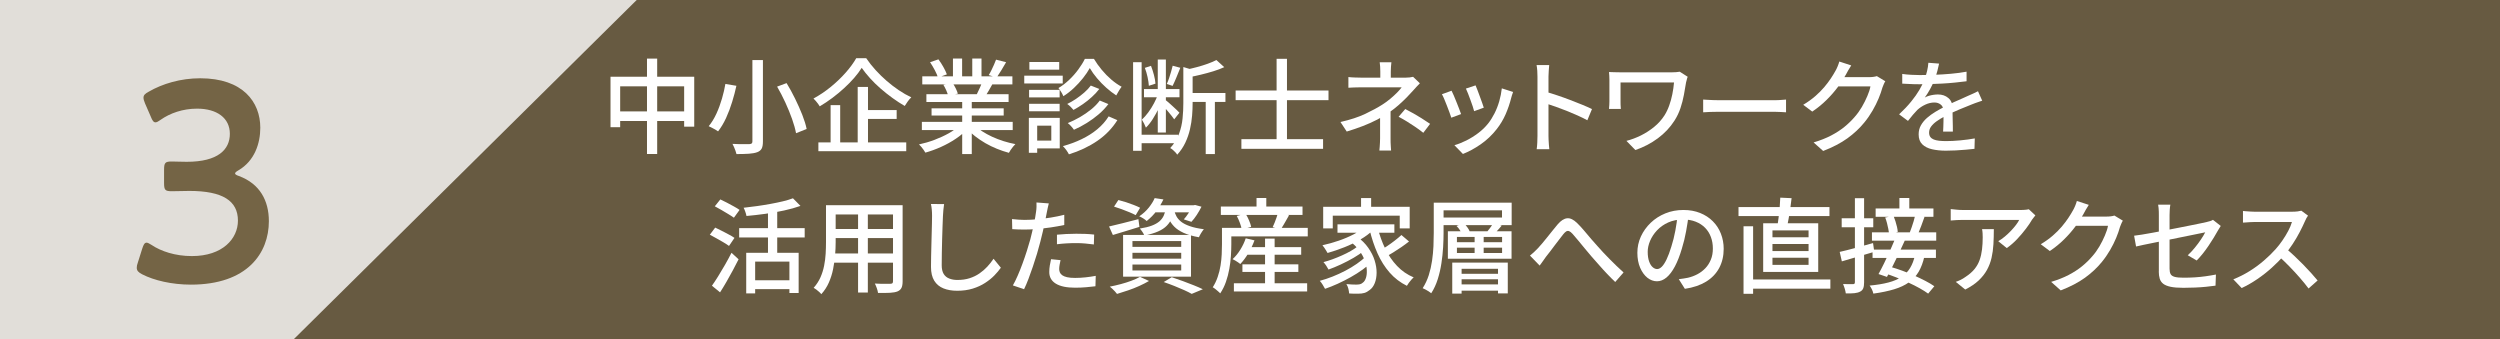
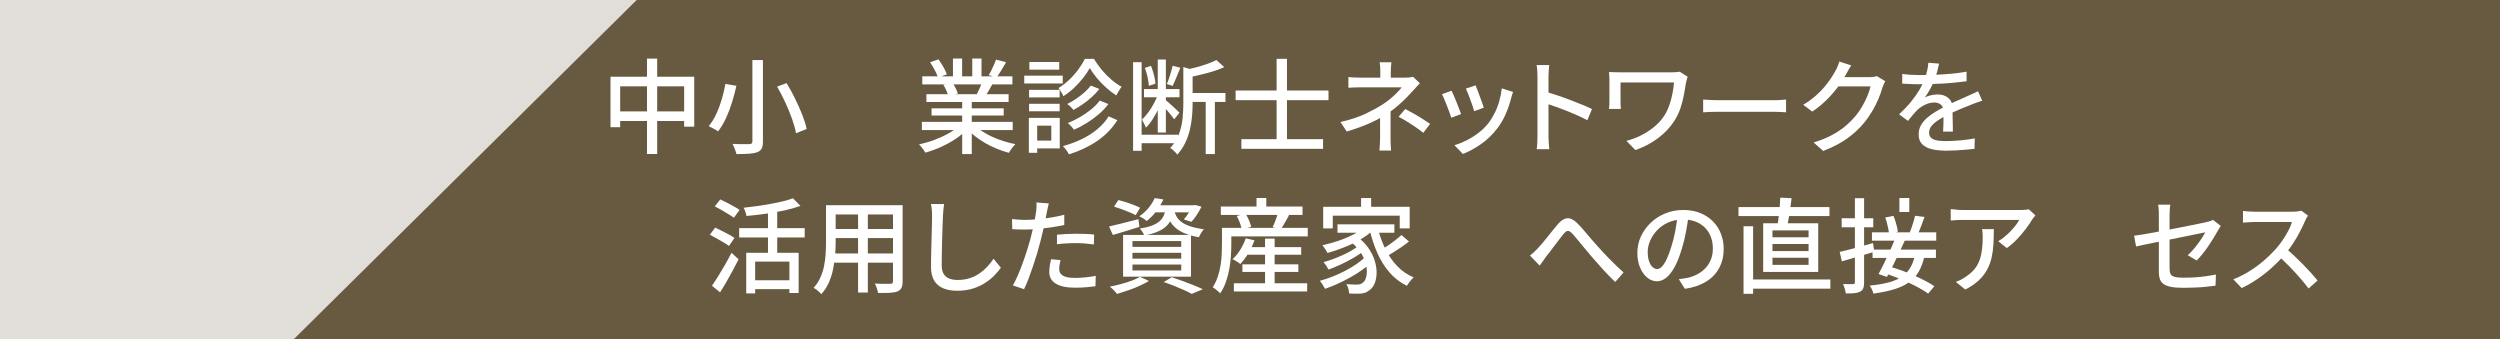
<svg xmlns="http://www.w3.org/2000/svg" id="b" width="662.68" height="89.91" viewBox="0 0 662.68 89.91">
  <rect x="0" y="0" width="662.68" height="89.91" fill="#333333" stroke="none" />
  <defs>
    <style>.d,.e{fill:#746445;}.f,.g{fill:#fff;}.f,.e{opacity:.8;}</style>
  </defs>
  <g id="c">
    <rect class="e" width="662.68" height="89.91" />
    <polygon class="f" points="77.87 89.91 0 89.91 0 0 168.77 0 77.87 89.91" />
    <path class="g" d="M161.82,20.34h22.2v13.23h-2.67v-10.69h-16.96v10.83h-2.56v-13.36ZM163.15,29.53h19.71v2.54h-19.71v-2.54ZM171.5,15.54h2.7v25.28h-2.7V15.54Z" />
    <path class="g" d="M192.28,22.25l2.92.49c-.29,1.34-.66,2.76-1.12,4.25-.45,1.49-.99,2.91-1.61,4.27-.62,1.35-1.33,2.54-2.13,3.56-.2-.15-.45-.3-.75-.48s-.6-.34-.91-.49c-.31-.15-.58-.29-.82-.4.78-.94,1.46-2.06,2.05-3.34s1.07-2.61,1.47-3.99c.4-1.38.7-2.67.9-3.87ZM199.42,15.92h2.81v21.54c0,.87-.11,1.52-.34,1.94s-.62.74-1.19.95c-.54.2-1.27.33-2.18.4-.91.06-2.01.09-3.3.09-.05-.25-.14-.54-.26-.86s-.25-.64-.38-.97c-.14-.33-.28-.62-.42-.87.66.04,1.29.06,1.9.07.61.01,1.15.01,1.61,0,.46,0,.79-.01,1-.01.27-.02.47-.08.59-.18s.18-.29.18-.56V15.92ZM205.99,22.96l2.51-.93c.78,1.27,1.53,2.64,2.25,4.11.72,1.46,1.35,2.89,1.91,4.29.55,1.4.94,2.66,1.16,3.76l-2.81,1.12c-.2-1.09-.55-2.34-1.05-3.76s-1.1-2.88-1.79-4.38-1.42-2.9-2.18-4.21Z" />
-     <path class="g" d="M228.41,17.99c-.54.87-1.21,1.76-2,2.67s-1.68,1.81-2.66,2.71c-.98.9-2.02,1.76-3.11,2.58-1.09.82-2.21,1.56-3.35,2.24-.11-.2-.26-.43-.45-.68s-.39-.5-.6-.75c-.21-.24-.41-.46-.61-.64,1.6-.87,3.13-1.9,4.59-3.09,1.46-1.19,2.78-2.45,3.95-3.78s2.1-2.6,2.79-3.82h2.65c.73,1.07,1.55,2.12,2.48,3.14.93,1.02,1.91,1.98,2.95,2.88,1.04.9,2.11,1.72,3.22,2.47,1.11.75,2.21,1.37,3.3,1.88-.33.31-.64.67-.94,1.09-.3.42-.57.82-.8,1.2-1.07-.62-2.15-1.32-3.24-2.11s-2.15-1.63-3.16-2.51-1.95-1.79-2.79-2.73c-.85-.94-1.58-1.85-2.2-2.74ZM216.93,37.74h23.29v2.34h-23.29v-2.34ZM220.17,27.86h2.54v11.04h-2.54v-11.04ZM227.35,23.04h2.73v15.95h-2.73v-15.95ZM228.6,29.17h9.08v2.35h-9.08v-2.35Z" />
    <path class="g" d="M254.4,33.21l2.07.95c-.85.93-1.89,1.8-3.11,2.62-1.22.82-2.53,1.54-3.93,2.17-1.4.63-2.78,1.13-4.14,1.51-.13-.24-.29-.49-.48-.75-.19-.26-.39-.52-.6-.78-.21-.25-.41-.47-.61-.65,1.36-.29,2.73-.69,4.09-1.2,1.36-.51,2.64-1.1,3.82-1.76,1.18-.66,2.14-1.37,2.89-2.11ZM244.36,32.31h24.08v2.16h-24.08v-2.16ZM244.47,20.23h23.89v2.15h-23.89v-2.15ZM245.56,24.97h21.79v2.07h-21.79v-2.07ZM246.54,16.49l2.21-.76c.45.6.89,1.27,1.31,2.02.42.75.73,1.4.93,1.96l-2.35.85c-.16-.54-.45-1.2-.85-1.96-.4-.76-.82-1.46-1.25-2.1ZM246.93,28.71h19.12v1.91h-19.12v-1.91ZM250.06,22.49l2.48-.44c.29.42.56.89.82,1.42.25.53.44.98.54,1.36l-2.59.49c-.09-.38-.25-.84-.49-1.38s-.49-1.02-.76-1.46ZM252.6,15.51h2.43v5.73h-2.43v-5.73ZM255.05,25.98h2.54v14.86h-2.54v-14.86ZM258.24,33.15c.58.56,1.28,1.11,2.09,1.64s1.7,1.01,2.66,1.46c.96.44,1.97.83,3.01,1.16,1.05.33,2.09.59,3.15.79-.18.18-.39.41-.61.68-.23.27-.44.55-.63.84-.19.29-.35.56-.48.79-1.07-.29-2.14-.65-3.19-1.08-1.05-.43-2.07-.92-3.04-1.48-.97-.56-1.88-1.18-2.73-1.84-.84-.66-1.59-1.38-2.22-2.14l1.99-.82ZM257.72,15.51h2.45v5.59h-2.45v-5.59ZM260.4,21.59l2.7.65c-.35.64-.69,1.25-1.04,1.84s-.67,1.1-.98,1.51l-2.15-.63c.25-.49.52-1.05.8-1.69.28-.64.51-1.2.67-1.69ZM264.02,15.81l2.67.68c-.42.73-.85,1.46-1.29,2.18-.45.73-.85,1.36-1.21,1.88l-2.1-.65c.24-.38.47-.81.71-1.29.24-.48.46-.97.68-1.46.22-.49.4-.93.54-1.33Z" />
    <path class="g" d="M271.5,20.06h10.2v2.07h-10.2v-2.07ZM272.72,31.24h2.21v9.27h-2.21v-9.27ZM272.78,23.83h8.1v1.99h-8.1v-1.99ZM272.78,27.51h8.1v1.99h-8.1v-1.99ZM272.86,16.44h7.91v2.02h-7.91v-2.02ZM273.9,31.24h7.01v8.1h-7.01v-2.07h4.77v-3.96h-4.77v-2.07ZM288.87,18.05c-.47.85-1.07,1.74-1.8,2.66-.73.92-1.53,1.79-2.41,2.62-.88.83-1.81,1.55-2.79,2.17-.13-.33-.32-.7-.57-1.11-.25-.41-.5-.76-.74-1.05.98-.58,1.92-1.3,2.82-2.15.9-.85,1.71-1.77,2.44-2.76.73-.98,1.31-1.93,1.75-2.83h2.4c.6,1,1.3,1.98,2.09,2.93.79.95,1.64,1.81,2.54,2.58s1.8,1.39,2.71,1.88c-.24.31-.48.68-.74,1.11-.25.43-.48.82-.68,1.19-.87-.56-1.75-1.24-2.64-2.03s-1.71-1.64-2.47-2.54c-.76-.9-1.39-1.79-1.89-2.66ZM293.86,30.84l2.32,1.01c-1.35,2.16-3.13,4-5.34,5.51-2.22,1.51-4.72,2.69-7.5,3.55-.16-.33-.4-.7-.69-1.12-.3-.42-.61-.77-.91-1.06,1.75-.47,3.39-1.08,4.95-1.83s2.95-1.63,4.17-2.64c1.23-1.02,2.23-2.16,3.01-3.41ZM289.14,22.68l2.26.9c-.56.73-1.22,1.44-1.98,2.13-.75.69-1.55,1.32-2.37,1.89-.83.57-1.66,1.09-2.5,1.54-.2-.25-.46-.53-.76-.83s-.61-.55-.9-.75c.76-.37,1.54-.81,2.32-1.34s1.52-1.1,2.21-1.7,1.26-1.22,1.72-1.84ZM291.51,26.64l2.29.95c-.73.96-1.58,1.86-2.56,2.7-.98.84-2.03,1.6-3.15,2.3-1.12.7-2.26,1.31-3.42,1.81-.18-.27-.42-.58-.72-.91-.3-.34-.6-.62-.91-.86,1.07-.44,2.14-.96,3.22-1.58,1.07-.62,2.07-1.31,2.99-2.06s1.68-1.54,2.28-2.36Z" />
    <path class="g" d="M300.35,16.49h2.26v23.48h-2.26v-23.48ZM301.77,35.72h10.53v2.24h-10.53v-2.24ZM307.03,24.81l1.44.6c-.33,1.02-.74,2.06-1.24,3.12s-1.05,2.06-1.64,2.99-1.2,1.7-1.84,2.32c-.11-.31-.27-.67-.48-1.08-.21-.41-.4-.76-.59-1.05.56-.51,1.13-1.15,1.69-1.91s1.08-1.58,1.54-2.45c.46-.87.83-1.72,1.1-2.54ZM303.24,23.61h9.41v2.18h-9.41v-2.18ZM303.46,17.99l1.64-.54c.29.75.55,1.55.78,2.43.23.87.36,1.64.4,2.29l-1.75.57c-.04-.65-.15-1.42-.34-2.3-.19-.88-.43-1.7-.72-2.44ZM306.89,15.78h2.15v19.36h-2.15V15.78ZM308.94,26.5c.18.13.45.34.79.65s.72.65,1.12,1.01c.4.37.77.7,1.1,1.02.34.32.57.55.69.7l-1.39,1.75c-.18-.25-.42-.57-.72-.96-.3-.38-.62-.78-.97-1.18-.35-.41-.68-.8-1-1.16-.32-.36-.59-.66-.8-.9l1.17-.93ZM310.85,17.42l2.02.55c-.33.82-.67,1.67-1.04,2.56s-.7,1.64-1.01,2.24l-1.53-.52c.2-.44.4-.94.59-1.51.19-.57.37-1.15.54-1.73.17-.58.31-1.11.42-1.58ZM313.68,17.77l3.08.93c-.02.2-.23.34-.63.41v8.24c0,1.02-.04,2.12-.14,3.3-.09,1.18-.28,2.38-.56,3.61-.28,1.23-.7,2.42-1.24,3.57-.54,1.15-1.26,2.21-2.15,3.18-.11-.2-.27-.42-.49-.65s-.45-.45-.68-.65c-.24-.2-.46-.35-.68-.46,1.05-1.15,1.83-2.4,2.33-3.75.5-1.36.82-2.74.95-4.14.14-1.41.2-2.75.2-4.02v-9.54ZM322.44,15.92l2.07,1.88c-.85.4-1.82.76-2.89,1.09s-2.17.63-3.3.9c-1.13.27-2.22.51-3.27.71-.06-.27-.16-.61-.33-1-.16-.39-.33-.72-.49-1,1-.2,2.01-.44,3.03-.71,1.02-.27,1.98-.57,2.89-.9.91-.33,1.67-.65,2.29-.98ZM314.88,24.65h9.95v2.37h-9.95v-2.37ZM319.6,25.87h2.43v14.97h-2.43v-14.97Z" />
    <path class="g" d="M327.53,23.99h24.62v2.56h-24.62v-2.56ZM329.06,36.89h21.65v2.56h-21.65v-2.56ZM338.39,15.59h2.75v23.15h-2.75V15.59Z" />
    <path class="g" d="M376.37,22.08c-.29.29-.6.61-.93.97s-.61.67-.85.94c-.49.56-1.07,1.18-1.73,1.85-.66.67-1.38,1.35-2.15,2.03-.77.68-1.59,1.31-2.44,1.9-.98.69-2.06,1.34-3.24,1.95-1.18.61-2.44,1.17-3.78,1.69-1.34.52-2.76,1-4.27,1.46l-1.66-2.53c2.62-.6,4.82-1.32,6.6-2.17s3.28-1.66,4.5-2.44c.76-.49,1.48-1.01,2.14-1.57.66-.55,1.25-1.1,1.77-1.62.52-.53.92-.99,1.21-1.39h-10.69c-.31,0-.69,0-1.13.01-.45,0-.87.02-1.28.04-.41.02-.75.04-1.02.06v-2.84c.47.06,1.04.1,1.69.12.65.03,1.22.04,1.69.04h11.83c.36,0,.71-.02,1.05-.06s.63-.09.89-.16l1.8,1.72ZM368.6,28.25v8.43c0,.33,0,.69.01,1.08s.03.77.06,1.15.05.7.07,1h-3.11c.04-.27.07-.6.09-.97s.05-.76.07-1.16.03-.76.03-1.09v-7.28l2.78-1.15ZM368.82,16.52c-.04.31-.07.69-.11,1.16-.04.46-.05.9-.05,1.29v2.84h-2.78v-2.84c0-.42-.01-.85-.04-1.31-.03-.45-.07-.84-.12-1.15h3.11ZM377.27,35.2c-.78-.62-1.52-1.16-2.21-1.62-.69-.46-1.38-.91-2.07-1.34-.69-.43-1.44-.86-2.26-1.29l1.77-2.05c.85.44,1.61.85,2.28,1.23.66.38,1.33.78,2.01,1.2.67.42,1.44.92,2.29,1.5l-1.8,2.37Z" />
    <path class="g" d="M384.77,24.05c.16.31.36.73.59,1.27.23.54.46,1.11.71,1.73.25.62.48,1.21.7,1.77.22.56.39,1.04.52,1.42l-2.59.96c-.11-.35-.27-.81-.49-1.41s-.45-1.21-.7-1.84c-.24-.64-.48-1.22-.71-1.76-.23-.54-.42-.94-.59-1.21l2.56-.93ZM401.08,24.37c-.13.34-.23.65-.31.9-.08.25-.15.49-.2.71-.37,1.46-.85,2.88-1.46,4.28-.61,1.4-1.4,2.72-2.36,3.95-1.25,1.6-2.68,2.95-4.27,4.05-1.59,1.1-3.16,1.95-4.7,2.55l-2.26-2.32c1.02-.29,2.07-.71,3.16-1.25,1.09-.55,2.14-1.2,3.15-1.96s1.89-1.61,2.63-2.54c.62-.78,1.18-1.68,1.69-2.68.51-1.01.93-2.08,1.26-3.22.33-1.14.55-2.28.68-3.42l3,.96ZM391.13,22.63c.13.27.29.68.49,1.21.2.54.41,1.11.64,1.72s.44,1.18.63,1.73.33.96.42,1.25l-2.56.93c-.07-.33-.2-.76-.38-1.29-.18-.54-.38-1.1-.6-1.69s-.43-1.16-.64-1.7c-.21-.55-.4-.98-.56-1.31l2.56-.85Z" />
    <path class="g" d="M407.54,36.05v-15.76c0-.44-.02-.94-.05-1.51-.04-.57-.1-1.08-.19-1.54h3.35c-.04.44-.08.93-.12,1.5-.04.56-.07,1.08-.07,1.55v15.76c0,.29,0,.65.03,1.06s.05.84.08,1.27c.04.43.07.81.11,1.16h-3.35c.07-.47.13-1.04.16-1.7.04-.66.05-1.26.05-1.79ZM409.83,24.35c.89.25,1.89.57,3,.94,1.11.37,2.23.77,3.35,1.2,1.13.43,2.2.85,3.22,1.27,1.02.42,1.88.8,2.59,1.15l-1.23,2.97c-.76-.42-1.62-.84-2.58-1.27-.95-.43-1.93-.84-2.93-1.24s-1.97-.76-2.9-1.09c-.94-.33-1.78-.61-2.52-.85v-3.08Z" />
    <path class="g" d="M447.36,20.34c-.06.09-.11.24-.16.45-.05.21-.1.41-.15.6-.04.19-.09.34-.12.45-.16,1.02-.35,2.11-.57,3.29-.22,1.17-.52,2.35-.91,3.52-.39,1.17-.93,2.3-1.62,3.37-1.13,1.76-2.59,3.31-4.38,4.64-1.79,1.33-3.78,2.36-5.96,3.11l-2.37-2.43c1.29-.33,2.57-.81,3.83-1.43,1.26-.63,2.44-1.39,3.53-2.28,1.09-.89,2-1.91,2.73-3.05.49-.78.91-1.65,1.25-2.61.35-.95.62-1.95.83-3,.21-1.05.36-2.09.45-3.12h-14.18v5.07c0,.18,0,.46.01.83s.03.75.07,1.13h-3.14c.04-.38.06-.73.08-1.05.02-.32.03-.62.03-.91v-5.81c0-.33,0-.66-.03-1.01-.02-.35-.04-.68-.08-1.01.4.02.86.04,1.39.05.53.02,1.09.03,1.69.03h13.58c.38,0,.75-.01,1.12-.04.36-.03.69-.07.98-.12l2.1,1.34Z" />
    <path class="g" d="M451.47,26.39c.31.02.69.04,1.13.07.45.03.93.05,1.45.07.52.02,1.01.03,1.49.03h14.84c.65,0,1.24-.02,1.77-.07.53-.05.95-.08,1.28-.1v3.38c-.31-.02-.75-.04-1.31-.08s-1.15-.06-1.75-.06h-14.84c-.74,0-1.49.01-2.24.04-.75.03-1.36.06-1.83.1v-3.38Z" />
    <path class="g" d="M490.71,17.34c-.27.4-.54.84-.8,1.31-.26.48-.47.85-.61,1.12-.56,1.04-1.28,2.14-2.14,3.3-.86,1.16-1.86,2.3-2.99,3.42-1.13,1.12-2.39,2.15-3.79,3.09l-2.4-1.8c1.18-.71,2.24-1.46,3.16-2.26s1.73-1.6,2.41-2.41c.68-.81,1.27-1.59,1.76-2.33.49-.74.9-1.42,1.23-2.02.16-.27.35-.65.55-1.13.2-.48.35-.92.46-1.32l3.16,1.03ZM499.74,21.54c-.15.22-.28.48-.41.79-.13.31-.24.6-.35.87-.24.87-.57,1.84-1.01,2.89-.44,1.06-.97,2.13-1.61,3.23-.64,1.1-1.36,2.15-2.18,3.15-1.25,1.54-2.75,2.94-4.49,4.2-1.74,1.25-3.88,2.37-6.42,3.35l-2.54-2.26c1.76-.53,3.31-1.14,4.65-1.84,1.34-.7,2.52-1.47,3.54-2.3,1.03-.84,1.94-1.73,2.74-2.67.69-.78,1.31-1.65,1.87-2.6.55-.96,1.04-1.91,1.44-2.87.41-.95.69-1.81.83-2.58h-9.71l1.04-2.45h8.32c.38,0,.75-.02,1.12-.07s.67-.11.93-.2l2.24,1.36Z" />
    <path class="g" d="M514,16.85c-.11.53-.26,1.17-.45,1.92-.19.76-.47,1.6-.83,2.55-.31.76-.69,1.54-1.13,2.35-.45.8-.9,1.53-1.38,2.18.31-.18.67-.33,1.08-.45.41-.12.83-.21,1.25-.27.43-.06.81-.09,1.16-.09,1.09,0,2.01.31,2.75.94.75.63,1.12,1.53,1.12,2.71v1.34c0,.53,0,1.08.03,1.67.02.58.03,1.15.04,1.72,0,.56.01,1.05.01,1.47h-2.59c.02-.34.04-.75.06-1.21.02-.46.03-.95.04-1.46s.01-1,.01-1.47v-1.26c-.02-.82-.26-1.41-.74-1.77-.47-.37-1.03-.55-1.66-.55-.82,0-1.63.19-2.44.57s-1.5.85-2.09,1.39c-.38.38-.78.82-1.19,1.31-.41.49-.84,1.03-1.3,1.61l-2.35-1.74c1.26-1.18,2.32-2.31,3.19-3.38.87-1.07,1.6-2.1,2.17-3.07.57-.97,1.02-1.89,1.35-2.77.29-.75.53-1.5.71-2.28.18-.77.29-1.5.33-2.17l2.84.22ZM504.24,19.6c.73.11,1.53.19,2.4.23.87.04,1.64.07,2.29.07,1.22,0,2.54-.03,3.95-.08s2.85-.14,4.3-.27c1.44-.13,2.81-.31,4.1-.55v2.54c-.96.13-1.99.25-3.08.35-1.09.11-2.2.2-3.33.26-1.13.06-2.21.11-3.24.14-1.04.03-1.98.04-2.84.04-.38,0-.83,0-1.35-.01-.52,0-1.05-.03-1.61-.07s-1.09-.06-1.6-.08v-2.56ZM525.43,26.69c-.25.09-.55.19-.89.3-.34.11-.67.23-1,.35-.33.13-.63.24-.9.35-.93.36-2,.8-3.23,1.31-1.23.51-2.49,1.1-3.78,1.77-.87.45-1.63.91-2.26,1.36-.64.45-1.13.93-1.49,1.42s-.53,1.03-.53,1.61c0,.47.11.85.33,1.15.22.29.52.51.91.67s.86.26,1.42.33c.55.06,1.18.09,1.87.09,1.09,0,2.33-.06,3.71-.19,1.38-.13,2.67-.3,3.87-.52l-.08,2.76c-.65.07-1.42.15-2.29.23-.87.08-1.77.14-2.69.19-.92.04-1.79.07-2.6.07-1.36,0-2.59-.13-3.68-.38-1.09-.25-1.96-.7-2.59-1.32-.64-.63-.95-1.5-.95-2.63,0-.89.2-1.7.61-2.41.41-.72.95-1.37,1.61-1.95.66-.58,1.41-1.12,2.22-1.61s1.63-.94,2.43-1.34c.85-.45,1.65-.85,2.39-1.19.74-.34,1.43-.64,2.07-.91.64-.27,1.25-.55,1.81-.82.47-.2.92-.39,1.34-.59.42-.19.84-.4,1.25-.61l1.12,2.51Z" />
    <path class="g" d="M188.16,62.21l1.42-1.88c.53.24,1.11.52,1.75.86.64.34,1.26.66,1.87.98s1.1.61,1.49.89l-1.45,2.13c-.36-.27-.84-.58-1.43-.93-.59-.35-1.21-.7-1.85-1.06-.65-.36-1.24-.69-1.79-.98ZM188.71,75.74c.49-.69,1.04-1.52,1.64-2.48s1.21-1.99,1.83-3.07c.62-1.08,1.19-2.14,1.72-3.18l1.88,1.72c-.47.95-.99,1.93-1.54,2.96s-1.11,2.03-1.68,3.02c-.56.98-1.13,1.91-1.69,2.78l-2.15-1.75ZM189.47,54.69l1.47-1.83c.53.24,1.11.53,1.76.87.65.35,1.27.68,1.87,1.01.6.33,1.09.63,1.47.9l-1.5,2.07c-.38-.27-.86-.59-1.45-.94s-1.19-.72-1.83-1.09c-.64-.37-1.24-.7-1.8-1ZM195.93,60.47h17.37v2.48h-17.37v-2.48ZM210.19,52.56l1.99,2.02c-1.27.45-2.71.86-4.32,1.21s-3.28.65-5,.89c-1.73.24-3.39.43-4.99.57-.05-.31-.16-.68-.31-1.12-.15-.44-.3-.79-.45-1.06,1.18-.13,2.38-.28,3.6-.45,1.22-.17,2.41-.37,3.57-.58,1.16-.21,2.25-.44,3.26-.68,1.01-.25,1.89-.51,2.66-.8ZM197.79,67.01h13.91v10.66h-2.45v-8.32h-9.08v8.43h-2.37v-10.77ZM199.45,74.29h10.85v2.35h-10.85v-2.35ZM203.57,55.23h2.45v13.15h-2.45v-13.15Z" />
    <path class="g" d="M218.95,54.39h2.56v9.84c0,1.06-.05,2.19-.15,3.41-.1,1.22-.28,2.45-.53,3.7s-.63,2.44-1.13,3.57c-.5,1.14-1.17,2.16-2,3.07-.13-.18-.31-.38-.56-.6-.24-.22-.5-.43-.76-.63-.26-.2-.5-.35-.7-.46.76-.86,1.36-1.78,1.8-2.77s.76-2.02.97-3.08.35-2.13.41-3.19c.06-1.06.09-2.08.09-3.04v-9.82ZM220.31,67.18h17.45v2.45h-17.45v-2.45ZM220.42,54.39h17.26v2.46h-17.26v-2.46ZM220.42,60.71h17.26v2.4h-17.26v-2.4ZM227.45,55.34h2.59v22.2h-2.59v-22.2ZM236.7,54.39h2.56v20.18c0,.75-.1,1.32-.3,1.73-.2.41-.54.72-1.04.94-.49.2-1.15.32-1.99.37-.84.04-1.9.06-3.19.04-.04-.33-.14-.74-.31-1.23-.17-.49-.35-.91-.53-1.26.58.04,1.15.06,1.72.07.56.01,1.06.01,1.49,0,.43,0,.72-.01.89-.01.27,0,.46-.05.56-.15.1-.1.15-.28.15-.53v-20.15Z" />
    <path class="g" d="M250.25,54.11c-.07.49-.14,1.01-.19,1.57-.06.56-.09,1.08-.11,1.57-.04.75-.07,1.67-.11,2.77-.04,1.1-.07,2.26-.11,3.49-.04,1.23-.06,2.44-.08,3.63-.02,1.19-.03,2.26-.03,3.2s.18,1.73.53,2.29c.35.56.85.97,1.49,1.21.64.25,1.34.37,2.13.37,1.2,0,2.28-.15,3.24-.46s1.83-.73,2.6-1.26c.77-.53,1.47-1.13,2.09-1.8.62-.67,1.17-1.37,1.66-2.1l1.94,2.37c-.45.65-1.03,1.34-1.72,2.05-.69.71-1.51,1.37-2.47,1.99-.95.62-2.04,1.12-3.27,1.5-1.23.38-2.6.57-4.13.57-1.38,0-2.59-.21-3.63-.63-1.04-.42-1.85-1.09-2.43-2.02s-.87-2.15-.87-3.66c0-.78,0-1.66.03-2.64.02-.98.04-1.99.07-3.04.03-1.05.05-2.07.08-3.07.03-1,.05-1.92.07-2.75.02-.84.03-1.51.03-2.02,0-.58-.02-1.14-.07-1.68-.05-.54-.12-1.03-.23-1.49l3.49.03Z" />
    <path class="g" d="M271.58,58.29c1.05,0,2.17-.06,3.36-.16,1.18-.11,2.39-.27,3.61-.46,1.23-.2,2.41-.44,3.56-.74v2.7c-1.13.25-2.32.47-3.57.65s-2.48.32-3.68.42c-1.2.1-2.3.15-3.3.15-.62,0-1.19,0-1.7-.03-.52-.02-1.03-.05-1.54-.08l-.06-2.67c.67.07,1.27.13,1.79.16.52.04,1.03.06,1.54.06ZM278.01,53.92c-.09.33-.19.73-.29,1.21-.1.48-.18.86-.23,1.13-.13.64-.28,1.39-.45,2.28-.17.88-.37,1.8-.6,2.77-.23.96-.46,1.9-.69,2.81-.24.96-.53,2.01-.87,3.14s-.71,2.27-1.1,3.42c-.39,1.16-.78,2.25-1.17,3.27s-.78,1.93-1.16,2.71l-2.97-1.01c.4-.69.82-1.53,1.25-2.52.44-.99.86-2.05,1.28-3.19.42-1.14.81-2.27,1.17-3.4s.67-2.16.93-3.11c.16-.64.33-1.3.49-2,.16-.7.32-1.38.46-2.03s.26-1.27.35-1.84.16-1.05.22-1.43c.07-.44.11-.88.12-1.34s0-.83-.01-1.12l3.27.25ZM281.12,68.95c-.09.42-.17.83-.25,1.24-.07.41-.11.79-.11,1.13,0,.31.06.6.18.89.12.28.33.53.63.75.3.22.73.39,1.28.52.55.13,1.27.19,2.14.19s1.8-.05,2.73-.15,1.84-.23,2.73-.4l-.08,2.76c-.76.09-1.6.18-2.5.26-.9.08-1.87.12-2.9.12-2.22,0-3.91-.35-5.08-1.06s-1.76-1.74-1.76-3.08c0-.58.05-1.16.14-1.73s.2-1.13.33-1.68l2.54.25ZM280.17,62.21c.74-.07,1.56-.13,2.45-.18.89-.05,1.77-.07,2.64-.07.8,0,1.6.01,2.41.04.81.03,1.59.09,2.36.18l-.08,2.62c-.69-.09-1.43-.17-2.22-.25s-1.6-.11-2.41-.11c-.89,0-1.76.02-2.6.07-.84.05-1.7.12-2.55.23v-2.54Z" />
    <path class="g" d="M293.99,60.03c1-.22,2.19-.51,3.57-.86,1.38-.35,2.78-.71,4.2-1.08l.27,2.05c-1.22.38-2.44.76-3.67,1.13-1.23.37-2.35.71-3.37,1.02l-1.01-2.26ZM302.2,73.39l2.37,1.09c-.75.44-1.6.87-2.56,1.31-.96.44-1.96.83-2.99,1.18-1.03.35-2.01.67-2.93.94-.13-.18-.3-.4-.53-.64-.23-.25-.46-.49-.71-.72-.25-.24-.47-.43-.67-.57.94-.18,1.91-.41,2.9-.67.99-.26,1.93-.56,2.82-.89.89-.33,1.65-.67,2.29-1.04ZM295.3,54.77l1.15-1.75c.62.15,1.29.34,2.01.57.72.24,1.41.48,2.07.74.66.26,1.22.5,1.68.74l-1.17,1.96c-.42-.23-.96-.49-1.62-.76-.66-.27-1.35-.54-2.07-.81-.72-.26-1.39-.49-2.03-.69ZM297.7,62.27h18v11.07h-18v-11.07ZM300.18,63.9v1.53h12.93v-1.53h-12.93ZM300.18,67.01v1.55h12.93v-1.55h-12.93ZM300.18,70.12v1.58h12.93v-1.58h-12.93ZM306.07,52.51l2.32.35c-.49,1.03-1.1,2.05-1.81,3.03-.72.98-1.6,1.88-2.63,2.7-.24-.24-.54-.47-.93-.71s-.73-.42-1.04-.54c1.02-.69,1.87-1.47,2.55-2.33.68-.86,1.2-1.69,1.54-2.5ZM309.02,55.15h2.32c-.15.98-.38,1.85-.69,2.62-.32.76-.77,1.44-1.35,2.04-.58.6-1.35,1.12-2.32,1.54-.96.43-2.18.79-3.65,1.08-.09-.27-.26-.59-.5-.95-.25-.37-.48-.66-.69-.9,1.29-.2,2.35-.46,3.19-.78s1.5-.7,2-1.13c.5-.44.88-.94,1.15-1.53.26-.58.45-1.24.56-1.99ZM305.88,54.41h10.74v1.88h-12.22l1.47-1.88ZM308.47,74.76l2.13-1.28c.98.33,1.98.68,3,1.05s1.98.74,2.89,1.11c.91.36,1.69.71,2.35,1.03l-2.95,1.23c-.54-.31-1.21-.64-2-1s-1.65-.72-2.58-1.09-1.87-.72-2.84-1.05ZM311.23,55.72c.13.55.33,1.08.6,1.59.27.52.69,1,1.24,1.45.55.44,1.32.84,2.29,1.18.97.35,2.22.62,3.75.82-.22.25-.46.59-.72,1.01-.26.42-.46.79-.59,1.12-1.64-.29-2.98-.68-4.04-1.16-1.05-.48-1.89-1.03-2.5-1.66-.61-.63-1.07-1.29-1.39-1.99-.32-.7-.57-1.41-.75-2.14l2.1-.22ZM315.97,54.41h.41l.41-.08,1.69.46c-.36.73-.78,1.46-1.25,2.18s-.95,1.33-1.42,1.83l-2.02-.65c.4-.44.8-.97,1.21-1.59.41-.63.73-1.23.97-1.81v-.33Z" />
    <path class="g" d="M323.91,60.41h2.48v4.36c0,.93-.04,1.95-.11,3.07-.07,1.12-.21,2.26-.42,3.44-.21,1.17-.51,2.32-.9,3.44-.39,1.12-.9,2.13-1.51,3.04-.13-.14-.32-.33-.57-.54s-.51-.43-.76-.63-.47-.35-.66-.44c.55-.85.99-1.77,1.32-2.76.34-.98.59-1.98.75-3,.16-1.02.27-2.01.31-2.97.05-.96.07-1.85.07-2.67v-4.34ZM323.61,54.74h21.65v2.24h-21.65v-2.24ZM325.33,60.41h21.32v2.26h-21.32v-2.26ZM330.21,63.17l2.32.54c-.44,1.2-.99,2.35-1.65,3.45s-1.37,2.04-2.11,2.82c-.15-.13-.34-.27-.59-.44s-.5-.32-.76-.48c-.26-.15-.5-.28-.7-.37.75-.67,1.43-1.5,2.05-2.5.62-.99,1.1-2,1.44-3.04ZM327.07,75.08h19.42v2.18h-19.42v-2.18ZM327.83,57.25l2.32-.63c.35.54.66,1.15.94,1.81.28.66.47,1.23.56,1.7l-2.51.68c-.07-.47-.23-1.05-.48-1.72-.25-.67-.52-1.29-.83-1.85ZM329.33,70.07h14.83v2.02h-14.83v-2.02ZM329.83,65.51h15.08v2.02h-15.08v-2.02ZM333.07,52.48h2.59v3.6h-2.59v-3.6ZM335.33,63.25h2.54v13.17h-2.54v-13.17ZM338.77,56.41l2.92.65c-.38.69-.77,1.37-1.16,2.04-.39.67-.74,1.26-1.05,1.75l-2.13-.65c.18-.37.36-.77.53-1.21.17-.45.34-.9.5-1.35s.29-.86.38-1.23Z" />
    <path class="g" d="M362,68.02l1.77,1.33c-.73.69-1.58,1.39-2.56,2.1-.98.71-2.04,1.38-3.18,2.02-1.14.64-2.29,1.22-3.45,1.75-1.16.53-2.28.97-3.35,1.34-.16-.31-.37-.67-.63-1.09s-.51-.76-.76-1.03c1.09-.29,2.21-.66,3.37-1.12s2.28-.97,3.37-1.54c1.09-.57,2.1-1.18,3.04-1.83.94-.65,1.73-1.29,2.39-1.92ZM361.89,60l2.15.9c-.95.95-2.09,1.81-3.44,2.59-1.35.78-2.77,1.47-4.27,2.06s-2.98,1.1-4.43,1.51c-.09-.16-.22-.38-.38-.64-.16-.26-.33-.52-.5-.78-.17-.25-.33-.46-.48-.63,1.42-.31,2.85-.71,4.28-1.2,1.44-.49,2.77-1.06,4.01-1.7,1.24-.65,2.25-1.35,3.05-2.11ZM350.74,54.82h22.93v5.73h-2.64v-3.38h-17.75v3.38h-2.54v-5.73ZM359.9,65.29l1.66,1.17c-.75.62-1.66,1.24-2.74,1.87-1.08.63-2.21,1.21-3.38,1.76-1.17.54-2.27,1-3.29,1.36-.15-.29-.35-.63-.6-1.01-.25-.38-.5-.7-.74-.96.76-.2,1.57-.45,2.41-.76.85-.31,1.68-.65,2.51-1.02.83-.37,1.6-.76,2.32-1.17s1.33-.82,1.84-1.24ZM354.53,59.46h15.08v2.24h-15.08v-2.24ZM357.72,63.9l1.96-1.2c1.24.89,2.24,1.89,3.01,2.99.77,1.1,1.34,2.22,1.69,3.35.35,1.14.53,2.22.52,3.26-.01,1.03-.17,1.95-.49,2.75-.32.8-.76,1.4-1.32,1.8-.49.4-.97.67-1.43.8-.46.14-1.03.2-1.7.2-.33.02-.69.02-1.09,0-.4-.02-.82-.04-1.25-.06-.02-.34-.09-.75-.2-1.23s-.3-.89-.53-1.26c.51.06.99.09,1.43.11s.83.03,1.16.03c.36,0,.69-.03.98-.09.29-.06.56-.21.82-.45.35-.25.61-.67.8-1.26.19-.58.26-1.27.22-2.06s-.23-1.63-.54-2.52c-.32-.89-.8-1.78-1.46-2.67-.66-.89-1.51-1.73-2.56-2.51ZM360.78,52.51h2.67v3.76h-2.67v-3.76ZM365.19,60.38c.49,1.96,1.16,3.81,2,5.55.85,1.74,1.89,3.26,3.14,4.57,1.24,1.31,2.71,2.32,4.4,3.03-.2.16-.41.38-.64.64-.23.26-.45.54-.66.82-.21.28-.38.54-.5.77-1.76-.87-3.29-2.04-4.57-3.5-1.28-1.46-2.35-3.16-3.22-5.1-.86-1.94-1.57-4.05-2.11-6.34l2.15-.44ZM371.47,62.29l2.02,1.72c-.62.49-1.29.99-2.02,1.49-.73.5-1.46.97-2.18,1.42-.73.45-1.4.83-2.02,1.16l-1.64-1.55c.6-.35,1.26-.76,1.98-1.24.72-.48,1.42-.98,2.1-1.51.68-.53,1.27-1.02,1.76-1.47Z" />
-     <path class="g" d="M380.06,53.73h2.59v7.99c0,1.16-.04,2.44-.12,3.82-.08,1.38-.23,2.79-.45,4.24-.22,1.45-.54,2.85-.97,4.22-.43,1.36-1,2.61-1.73,3.73-.16-.14-.38-.3-.66-.48-.27-.17-.55-.34-.83-.49-.28-.15-.54-.28-.78-.37.69-1.07,1.23-2.23,1.62-3.46.39-1.24.68-2.51.87-3.82.19-1.31.31-2.59.37-3.86.05-1.26.08-2.44.08-3.53v-7.99ZM381.53,53.73h19.17v5.95h-19.17v-2.02h16.61v-1.91h-16.61v-2.02ZM383.79,61.31h16.88v7.28h-16.88v-7.28ZM384.94,69.6h14.73v8.18h-2.59v-6.52h-9.65v6.57h-2.48v-8.24ZM386.08,59.9l1.96-.71c.33.33.64.69.94,1.1.3.41.5.78.61,1.11l-2.04.74c-.11-.33-.3-.7-.57-1.13-.27-.43-.57-.8-.9-1.1ZM386.19,62.81v1.39h11.97v-1.39h-11.97ZM386.19,65.65v1.42h11.97v-1.42h-11.97ZM386.52,72.58h11.51v1.44h-11.51v-1.44ZM386.52,75.38h11.51v1.66h-11.51v-1.66ZM390.88,61.91h2.4v5.78h-2.4v-5.78ZM395.82,59.16l2.24.65c-.36.44-.72.85-1.08,1.24s-.69.72-1,1l-1.83-.57c.27-.33.57-.71.9-1.16.33-.45.58-.83.76-1.16Z" />
    <path class="g" d="M405.55,67.75c.36-.29.71-.59,1.04-.89.33-.3.68-.65,1.06-1.05.35-.37.73-.8,1.16-1.31.43-.51.88-1.06,1.35-1.65s.94-1.18,1.41-1.76c.46-.58.9-1.12,1.32-1.61.85-1,1.69-1.54,2.52-1.62.83-.08,1.71.35,2.66,1.29.58.56,1.19,1.22,1.83,1.98.64.75,1.27,1.51,1.91,2.26s1.24,1.43,1.8,2.03c.42.47.89.99,1.4,1.54.52.55,1.07,1.13,1.66,1.72s1.2,1.19,1.81,1.79c.62.6,1.24,1.18,1.88,1.75l-2.21,2.53c-.67-.64-1.38-1.34-2.11-2.11-.74-.77-1.45-1.56-2.15-2.36-.7-.8-1.36-1.54-1.98-2.24-.58-.67-1.18-1.39-1.8-2.14-.62-.75-1.21-1.47-1.77-2.15-.56-.68-1.06-1.27-1.5-1.76-.35-.38-.65-.62-.91-.72s-.51-.08-.75.06-.5.39-.79.75c-.29.38-.64.83-1.04,1.34-.4.51-.81,1.05-1.24,1.62-.43.57-.84,1.12-1.24,1.65-.4.53-.76.99-1.09,1.39-.29.4-.58.81-.87,1.23-.29.42-.56.78-.79,1.09l-2.56-2.64Z" />
    <path class="g" d="M447.63,56.87c-.18,1.4-.41,2.88-.69,4.43-.28,1.55-.66,3.1-1.13,4.62-.55,1.85-1.16,3.42-1.84,4.7s-1.42,2.26-2.22,2.93c-.8.67-1.65,1.01-2.54,1.01s-1.75-.32-2.54-.94c-.78-.63-1.42-1.51-1.91-2.64-.49-1.13-.74-2.46-.74-3.97s.31-2.97.94-4.34c.63-1.36,1.5-2.57,2.61-3.63,1.11-1.06,2.4-1.88,3.87-2.48,1.47-.6,3.06-.9,4.77-.9s3.11.27,4.43.79c1.32.53,2.45,1.26,3.38,2.2.94.94,1.65,2.03,2.14,3.29.49,1.26.74,2.59.74,4.01,0,1.91-.4,3.6-1.19,5.08s-1.95,2.69-3.48,3.63c-1.53.93-3.4,1.57-5.62,1.9l-1.61-2.56c.47-.06.91-.12,1.31-.18.4-.06.77-.13,1.12-.2.87-.2,1.7-.51,2.5-.93s1.49-.95,2.11-1.59,1.1-1.41,1.46-2.28.53-1.85.53-2.95-.17-2.1-.52-3.04c-.35-.94-.85-1.75-1.53-2.44-.67-.69-1.5-1.23-2.48-1.62s-2.09-.59-3.33-.59c-1.49,0-2.82.27-3.98.79-1.16.53-2.15,1.22-2.96,2.09-.81.86-1.42,1.8-1.84,2.79-.42,1-.63,1.96-.63,2.89,0,1.03.13,1.89.38,2.58.25.68.57,1.19.95,1.51.38.33.77.49,1.17.49s.81-.2,1.23-.61c.42-.41.84-1.06,1.27-1.95.43-.89.85-2.03,1.27-3.41.42-1.31.77-2.7,1.05-4.19.28-1.48.49-2.93.61-4.35l2.92.06Z" />
    <path class="g" d="M460.83,54.88h24.11v2.4h-24.11v-2.4ZM462.16,59.98h2.54v17.89h-2.54v-17.89ZM463.42,74.08h21.76v2.43h-21.76v-2.43ZM467.37,59.19h14.59v12.9h-14.59v-12.9ZM469.83,61.07v1.83h9.57v-1.83h-9.57ZM469.83,64.67v1.88h9.57v-1.88h-9.57ZM469.83,68.32v1.88h9.57v-1.88h-9.57ZM471.9,52.39l3,.14c-.09.91-.21,1.83-.35,2.77-.15.94-.29,1.83-.44,2.69s-.29,1.61-.44,2.26l-2.54-.22c.11-.69.22-1.48.33-2.37s.2-1.8.29-2.73c.08-.93.13-1.77.15-2.54Z" />
-     <path class="g" d="M487.66,66.77c1.13-.25,2.48-.6,4.06-1.02,1.58-.43,3.17-.87,4.77-1.32l.33,2.32c-1.49.44-2.99.88-4.49,1.32-1.5.45-2.87.85-4.11,1.21l-.57-2.51ZM488.18,57.85h8.37v2.4h-8.37v-2.4ZM491.67,52.53h2.45v22.28c0,.67-.07,1.21-.22,1.59-.15.39-.42.69-.82.89-.4.22-.9.36-1.51.42-.61.06-1.38.09-2.3.07-.04-.33-.13-.74-.27-1.23-.15-.49-.3-.91-.46-1.26.58.02,1.12.03,1.62.03h1c.18,0,.31-.04.4-.12.08-.08.12-.22.12-.4v-22.28ZM507.62,67.69l2.48.3c-.35,1.57-.85,2.9-1.5,4.02-.66,1.12-1.51,2.06-2.58,2.82-1.06.76-2.37,1.38-3.93,1.85s-3.39.86-5.52,1.15c-.07-.37-.2-.75-.4-1.15-.19-.4-.39-.72-.59-.98,1.93-.18,3.59-.45,4.98-.82,1.39-.36,2.55-.86,3.49-1.49.94-.63,1.69-1.41,2.26-2.35.57-.93,1-2.06,1.29-3.37ZM496.2,61.58h17.04v2.21h-17.04v-2.21ZM496.36,66.17h16.8v2.21h-16.8v-2.21ZM497.18,55.26h15.32v2.21h-15.32v-2.21ZM502.36,63.25l2.56.49c-.47,1.05-.99,2.17-1.54,3.34-.56,1.17-1.11,2.31-1.66,3.4s-1.07,2.06-1.54,2.92l-2.24-.76c.45-.82.95-1.76,1.47-2.83.53-1.07,1.05-2.19,1.57-3.34.52-1.16.98-2.22,1.38-3.2ZM499.55,72.44l1.53-1.72c1,.29,2.04.63,3.12,1.02,1.08.39,2.15.82,3.2,1.29s2.04.95,2.97,1.43c.93.48,1.72.95,2.37,1.41l-1.64,1.96c-.62-.46-1.37-.93-2.26-1.43-.89-.5-1.86-.99-2.92-1.47-1.05-.48-2.13-.94-3.22-1.38-1.09-.44-2.15-.81-3.16-1.12ZM499.71,57.66l2.21-.44c.18.45.35.94.52,1.46.16.52.3,1.02.41,1.5.11.48.17.91.19,1.29l-2.32.54c-.02-.38-.08-.82-.18-1.33s-.22-1.03-.35-1.55-.3-1.02-.48-1.47ZM503.48,52.48h2.62v3.71h-2.62v-3.71ZM507.62,57.2l2.51.3c-.27.78-.56,1.57-.86,2.37-.3.8-.58,1.49-.83,2.07l-2.21-.33c.16-.42.34-.89.52-1.41.18-.52.35-1.05.51-1.58.15-.54.28-1.01.37-1.43Z" />
+     <path class="g" d="M487.66,66.77c1.13-.25,2.48-.6,4.06-1.02,1.58-.43,3.17-.87,4.77-1.32l.33,2.32c-1.49.44-2.99.88-4.49,1.32-1.5.45-2.87.85-4.11,1.21l-.57-2.51ZM488.18,57.85h8.37v2.4h-8.37v-2.4ZM491.67,52.53h2.45v22.28c0,.67-.07,1.21-.22,1.59-.15.39-.42.69-.82.89-.4.22-.9.36-1.51.42-.61.06-1.38.09-2.3.07-.04-.33-.13-.74-.27-1.23-.15-.49-.3-.91-.46-1.26.58.02,1.12.03,1.62.03h1c.18,0,.31-.04.4-.12.08-.08.12-.22.12-.4v-22.28ZM507.62,67.69l2.48.3c-.35,1.57-.85,2.9-1.5,4.02-.66,1.12-1.51,2.06-2.58,2.82-1.06.76-2.37,1.38-3.93,1.85s-3.39.86-5.52,1.15c-.07-.37-.2-.75-.4-1.15-.19-.4-.39-.72-.59-.98,1.93-.18,3.59-.45,4.98-.82,1.39-.36,2.55-.86,3.49-1.49.94-.63,1.69-1.41,2.26-2.35.57-.93,1-2.06,1.29-3.37ZM496.2,61.58h17.04v2.21h-17.04v-2.21ZM496.36,66.17h16.8v2.21h-16.8v-2.21ZM497.18,55.26h15.32v2.21v-2.21ZM502.36,63.25l2.56.49c-.47,1.05-.99,2.17-1.54,3.34-.56,1.17-1.11,2.31-1.66,3.4s-1.07,2.06-1.54,2.92l-2.24-.76c.45-.82.95-1.76,1.47-2.83.53-1.07,1.05-2.19,1.57-3.34.52-1.16.98-2.22,1.38-3.2ZM499.55,72.44l1.53-1.72c1,.29,2.04.63,3.12,1.02,1.08.39,2.15.82,3.2,1.29s2.04.95,2.97,1.43c.93.48,1.72.95,2.37,1.41l-1.64,1.96c-.62-.46-1.37-.93-2.26-1.43-.89-.5-1.86-.99-2.92-1.47-1.05-.48-2.13-.94-3.22-1.38-1.09-.44-2.15-.81-3.16-1.12ZM499.71,57.66l2.21-.44c.18.45.35.94.52,1.46.16.52.3,1.02.41,1.5.11.48.17.91.19,1.29l-2.32.54c-.02-.38-.08-.82-.18-1.33s-.22-1.03-.35-1.55-.3-1.02-.48-1.47ZM503.48,52.48h2.62v3.71h-2.62v-3.71ZM507.62,57.2l2.51.3c-.27.78-.56,1.57-.86,2.37-.3.8-.58,1.49-.83,2.07l-2.21-.33c.16-.42.34-.89.52-1.41.18-.52.35-1.05.51-1.58.15-.54.28-1.01.37-1.43Z" />
    <path class="g" d="M539.53,57.09c-.13.15-.28.33-.45.56-.17.23-.32.42-.45.59-.38.67-.91,1.47-1.6,2.37s-1.45,1.82-2.32,2.74c-.86.92-1.79,1.72-2.77,2.41l-2.26-1.83c.6-.34,1.19-.76,1.76-1.24s1.11-.99,1.61-1.51c.5-.53.94-1.04,1.32-1.54.38-.5.67-.95.87-1.35h-14.94c-.54,0-1.07.01-1.58.04-.51.03-1.05.07-1.64.12v-3.03c.51.06,1.04.11,1.58.16.54.06,1.09.08,1.63.08h15.24c.2,0,.45,0,.75-.01.3,0,.59-.03.87-.07s.5-.07.64-.11l1.72,1.61ZM528.51,60.71c0,1.42-.04,2.76-.11,4.04-.07,1.27-.24,2.48-.5,3.61-.26,1.14-.67,2.2-1.21,3.19-.55.99-1.28,1.92-2.21,2.8-.93.87-2.11,1.67-3.55,2.4l-2.51-2.04c.4-.13.83-.3,1.29-.53.46-.23.9-.49,1.32-.8.98-.64,1.77-1.33,2.37-2.07s1.05-1.55,1.35-2.41c.3-.86.51-1.8.63-2.79.12-1,.18-2.06.18-3.19,0-.37,0-.72-.03-1.06-.02-.35-.06-.72-.14-1.12h3.11Z" />
-     <path class="g" d="M553.68,54.3c-.27.4-.54.84-.8,1.31-.26.48-.47.85-.61,1.12-.56,1.04-1.28,2.14-2.14,3.3-.86,1.16-1.86,2.3-2.99,3.42-1.13,1.12-2.39,2.15-3.79,3.09l-2.4-1.8c1.18-.71,2.24-1.46,3.16-2.26s1.73-1.6,2.41-2.41c.68-.81,1.27-1.59,1.76-2.33.49-.74.9-1.42,1.23-2.02.16-.27.35-.65.55-1.13.2-.48.35-.92.46-1.32l3.16,1.03ZM562.71,58.5c-.15.22-.28.48-.41.79-.13.31-.24.6-.35.87-.24.87-.57,1.84-1.01,2.89-.44,1.06-.97,2.13-1.61,3.23-.64,1.1-1.36,2.15-2.18,3.15-1.25,1.54-2.75,2.94-4.49,4.2-1.74,1.25-3.88,2.37-6.42,3.35l-2.54-2.26c1.76-.53,3.31-1.14,4.65-1.84,1.34-.7,2.52-1.47,3.54-2.3,1.03-.84,1.94-1.73,2.74-2.67.69-.78,1.31-1.65,1.87-2.6.55-.96,1.04-1.91,1.44-2.87.41-.95.69-1.81.83-2.58h-9.71l1.04-2.45h8.32c.38,0,.75-.02,1.12-.07s.67-.11.93-.2l2.24,1.36Z" />
    <path class="g" d="M588.67,59.87c-.09.17-.21.37-.37.6-.15.24-.29.45-.4.65-.31.56-.68,1.2-1.1,1.89-.43.7-.89,1.42-1.38,2.14-.49.73-1,1.43-1.54,2.1-.54.67-1.07,1.27-1.6,1.8l-2.37-1.39c.65-.6,1.29-1.27,1.89-2.02.61-.74,1.15-1.48,1.64-2.21.48-.72.85-1.34,1.1-1.85-.16.04-.56.12-1.19.25-.63.13-1.41.29-2.36.48-.95.19-1.98.4-3.11.63-1.13.23-2.27.46-3.44.7s-2.28.46-3.35.67c-1.07.21-2.04.41-2.89.59-.85.18-1.52.33-1.99.44l-.52-2.86c.51-.06,1.2-.15,2.06-.29.86-.14,1.84-.3,2.92-.51,1.08-.2,2.21-.41,3.39-.64,1.18-.23,2.35-.45,3.49-.68s2.22-.44,3.23-.64,1.88-.38,2.6-.53c.73-.15,1.24-.27,1.55-.34.35-.07.66-.15.94-.25.28-.09.52-.2.72-.33l2.05,1.61ZM572.25,71.95v-14.92c0-.29,0-.6-.01-.93-.01-.33-.03-.65-.06-.98-.03-.33-.07-.62-.12-.87h3.24c-.07.4-.13.86-.16,1.36-.04.51-.05.98-.05,1.42v14.18c0,.6.09,1.08.27,1.43s.55.6,1.09.75c.54.15,1.34.22,2.37.22s2.01-.03,2.97-.09,1.91-.16,2.84-.29c.93-.13,1.85-.28,2.75-.46l-.11,2.95c-.78.11-1.63.21-2.54.3-.91.09-1.87.16-2.88.2-1.01.04-2.04.07-3.1.07-1.4,0-2.53-.09-3.38-.27s-1.51-.45-1.96-.8-.76-.81-.93-1.35c-.16-.55-.25-1.18-.25-1.91Z" />
    <path class="g" d="M611.79,57.17c-.11.13-.25.34-.41.63-.16.29-.29.55-.38.79-.38.87-.85,1.85-1.41,2.92-.55,1.07-1.18,2.14-1.88,3.2-.7,1.06-1.43,2.03-2.2,2.9-1,1.15-2.11,2.26-3.31,3.35-1.21,1.09-2.49,2.1-3.83,3.01-1.34.92-2.74,1.72-4.17,2.39l-2.21-2.32c1.47-.58,2.9-1.3,4.27-2.15,1.37-.85,2.65-1.79,3.83-2.81,1.18-1.02,2.22-2.03,3.11-3.03.62-.69,1.22-1.46,1.8-2.3s1.1-1.7,1.55-2.55.78-1.64.98-2.35h-10.01c-.35,0-.72.01-1.13.04-.41.03-.78.05-1.12.08-.34.03-.58.04-.72.04v-3.08c.18.02.45.04.82.07s.75.06,1.15.08c.4.03.74.04,1.01.04h10.12c.51,0,.97-.03,1.39-.08.42-.06.74-.12.98-.19l1.77,1.31ZM605.87,65.81c.73.6,1.49,1.27,2.29,2.02s1.58,1.51,2.35,2.3c.76.79,1.48,1.55,2.14,2.28.66.73,1.22,1.37,1.68,1.94l-2.4,2.12c-.67-.91-1.45-1.86-2.32-2.86-.87-1-1.8-2-2.78-3.01-.98-1.01-1.96-1.95-2.95-2.82l1.99-1.96Z" />
-     <path class="d" d="M62.31,45.98c0,.23.34.45,1.03.68,5.52,2.04,7.93,6.51,7.93,11.97,0,8.41-5.65,16.82-20.68,16.82-5.03,0-9.79-1.13-12.89-2.73-1.03-.53-1.45-.98-1.45-1.74,0-.38.07-.83.28-1.36l1.17-3.71c.34-1.06.62-1.59,1.17-1.59.28,0,.69.23,1.31.61,2.48,1.67,6.27,2.95,10.69,2.95,8.14,0,12.2-4.62,12.2-9.39,0-5.23-4-7.88-12.89-7.88-1.52,0-3.93.08-4.62.08-1.79,0-2.07-.3-2.07-2.2v-3.41c0-1.97.28-2.27,2.07-2.27.76,0,2.62.08,3.93.08,8.34,0,11.44-3.26,11.44-7.42s-3.38-6.67-8.69-6.67c-3.79,0-7.17,1.21-9.65,2.95-.62.45-1.03.68-1.38.68-.48,0-.83-.45-1.24-1.52l-1.52-3.49c-.28-.68-.41-1.13-.41-1.52,0-.68.41-1.06,1.38-1.59,3.65-2.12,8.48-3.56,13.65-3.56,11.31,0,15.93,6.29,15.93,13.11,0,4.17-1.52,8.79-5.79,11.29-.55.3-.9.6-.9.83Z" />
  </g>
</svg>